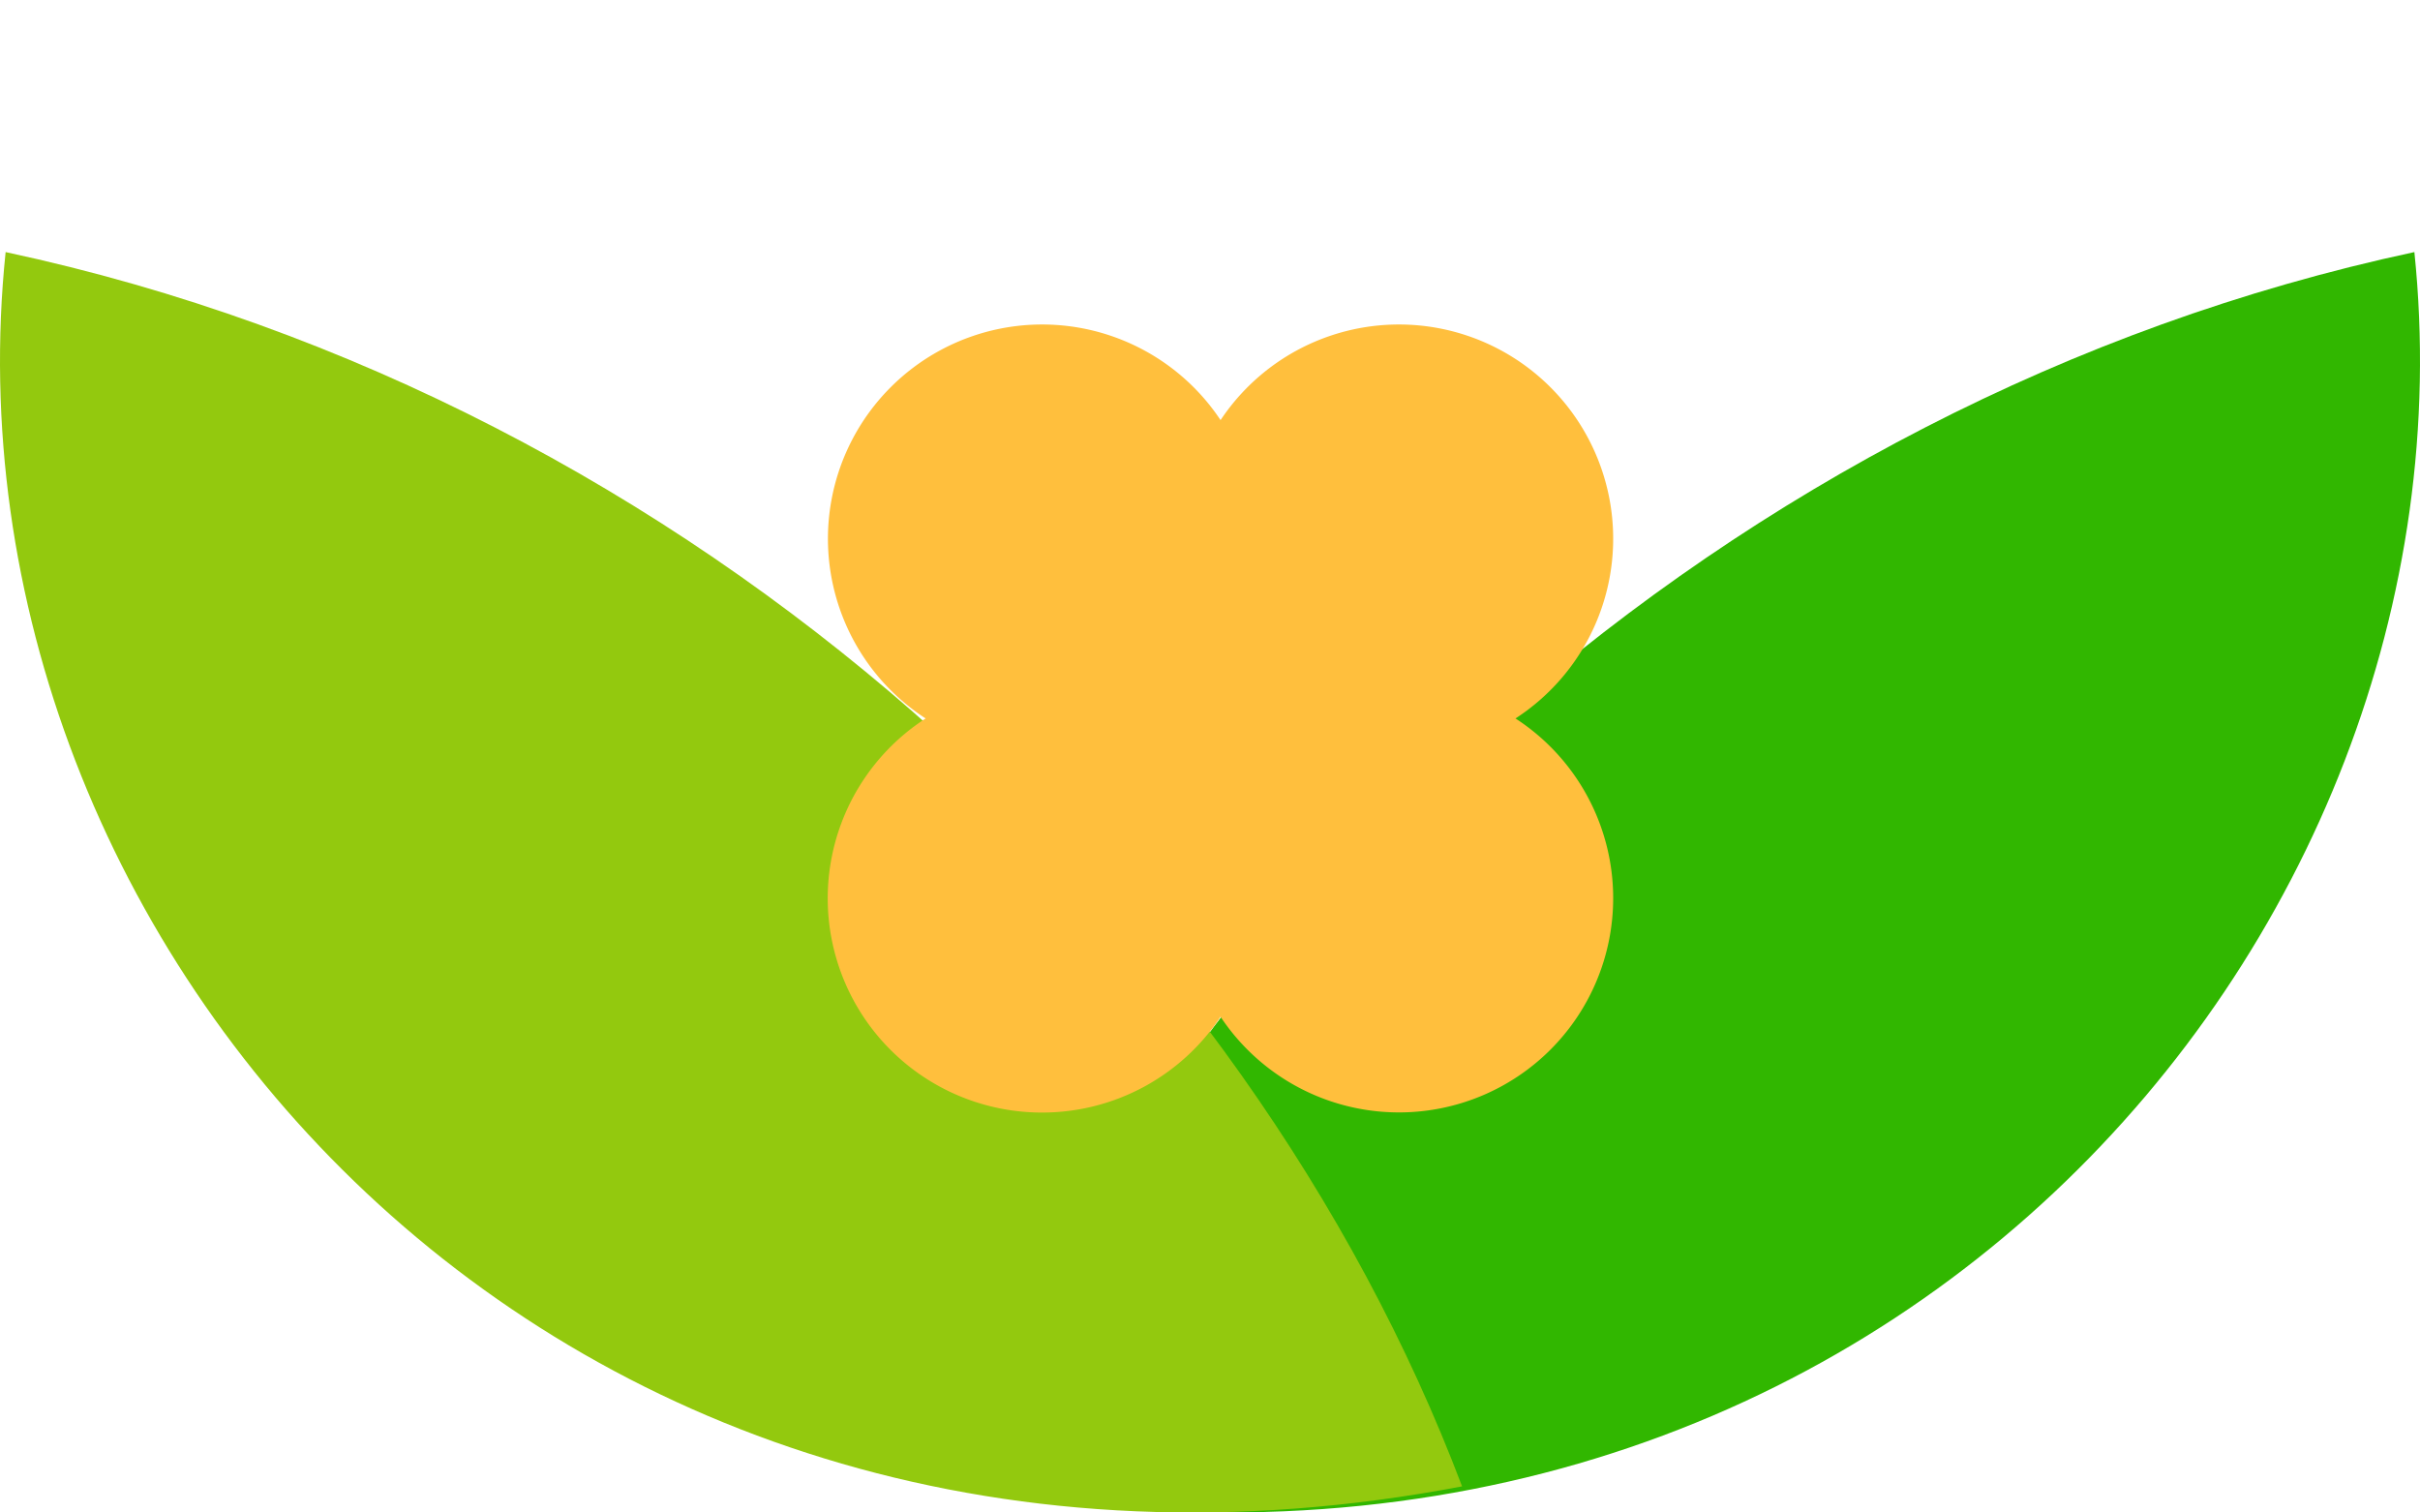
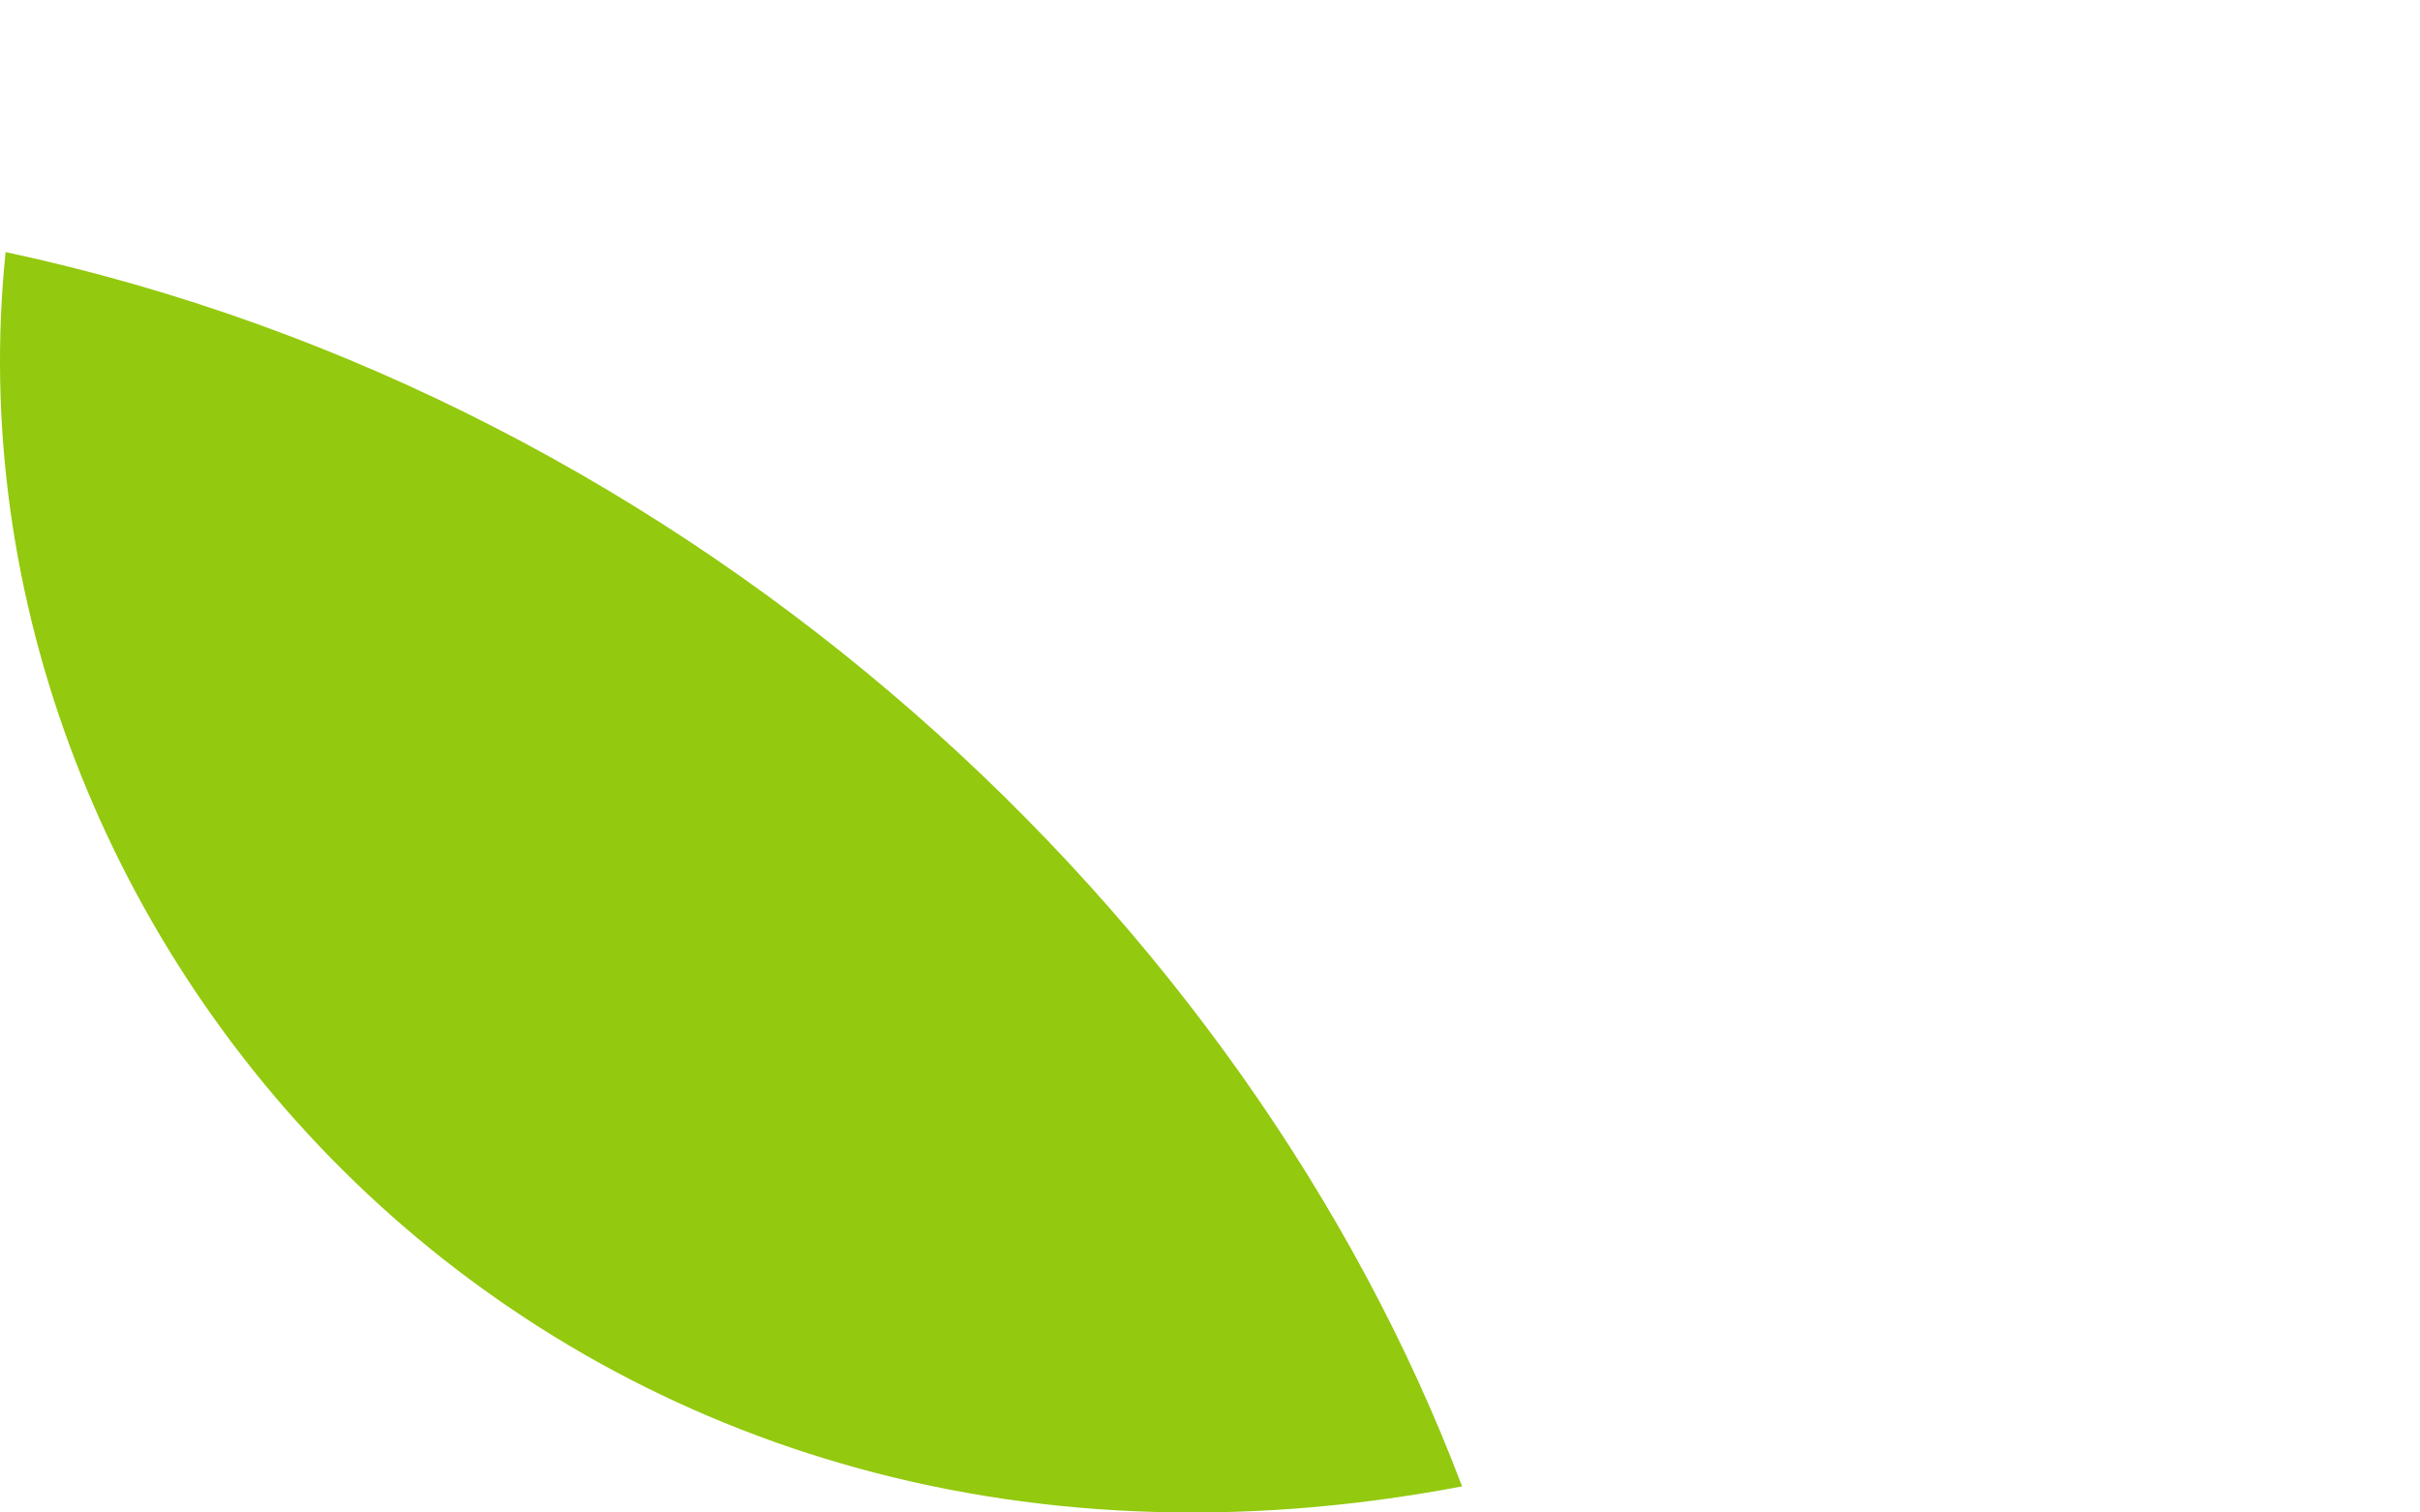
<svg xmlns="http://www.w3.org/2000/svg" width="96" height="60" fill="none">
-   <path d="M38 58.964C46.525 36.441 68.31 15.876 95.777 10 98.62 37.42 73.992 65.82 38 58.964Z" fill="#31B700" />
  <path d="M58 58.964C49.475 36.441 27.69 15.876.223 10-2.62 37.42 22.008 65.82 58 58.964Z" fill="#93C90E" />
-   <path fill-rule="evenodd" clip-rule="evenodd" d="M41.337 44.135a8.49 8.49 0 0 0 7.082-3.799 8.498 8.498 0 1 0 11.7-11.835 8.498 8.498 0 1 0-11.7-11.835 8.498 8.498 0 1 0-11.7 11.835 8.498 8.498 0 0 0 4.618 15.634Z" fill="#FFBF3D" />
+   <path fill-rule="evenodd" clip-rule="evenodd" d="M41.337 44.135Z" fill="#FFBF3D" />
</svg>